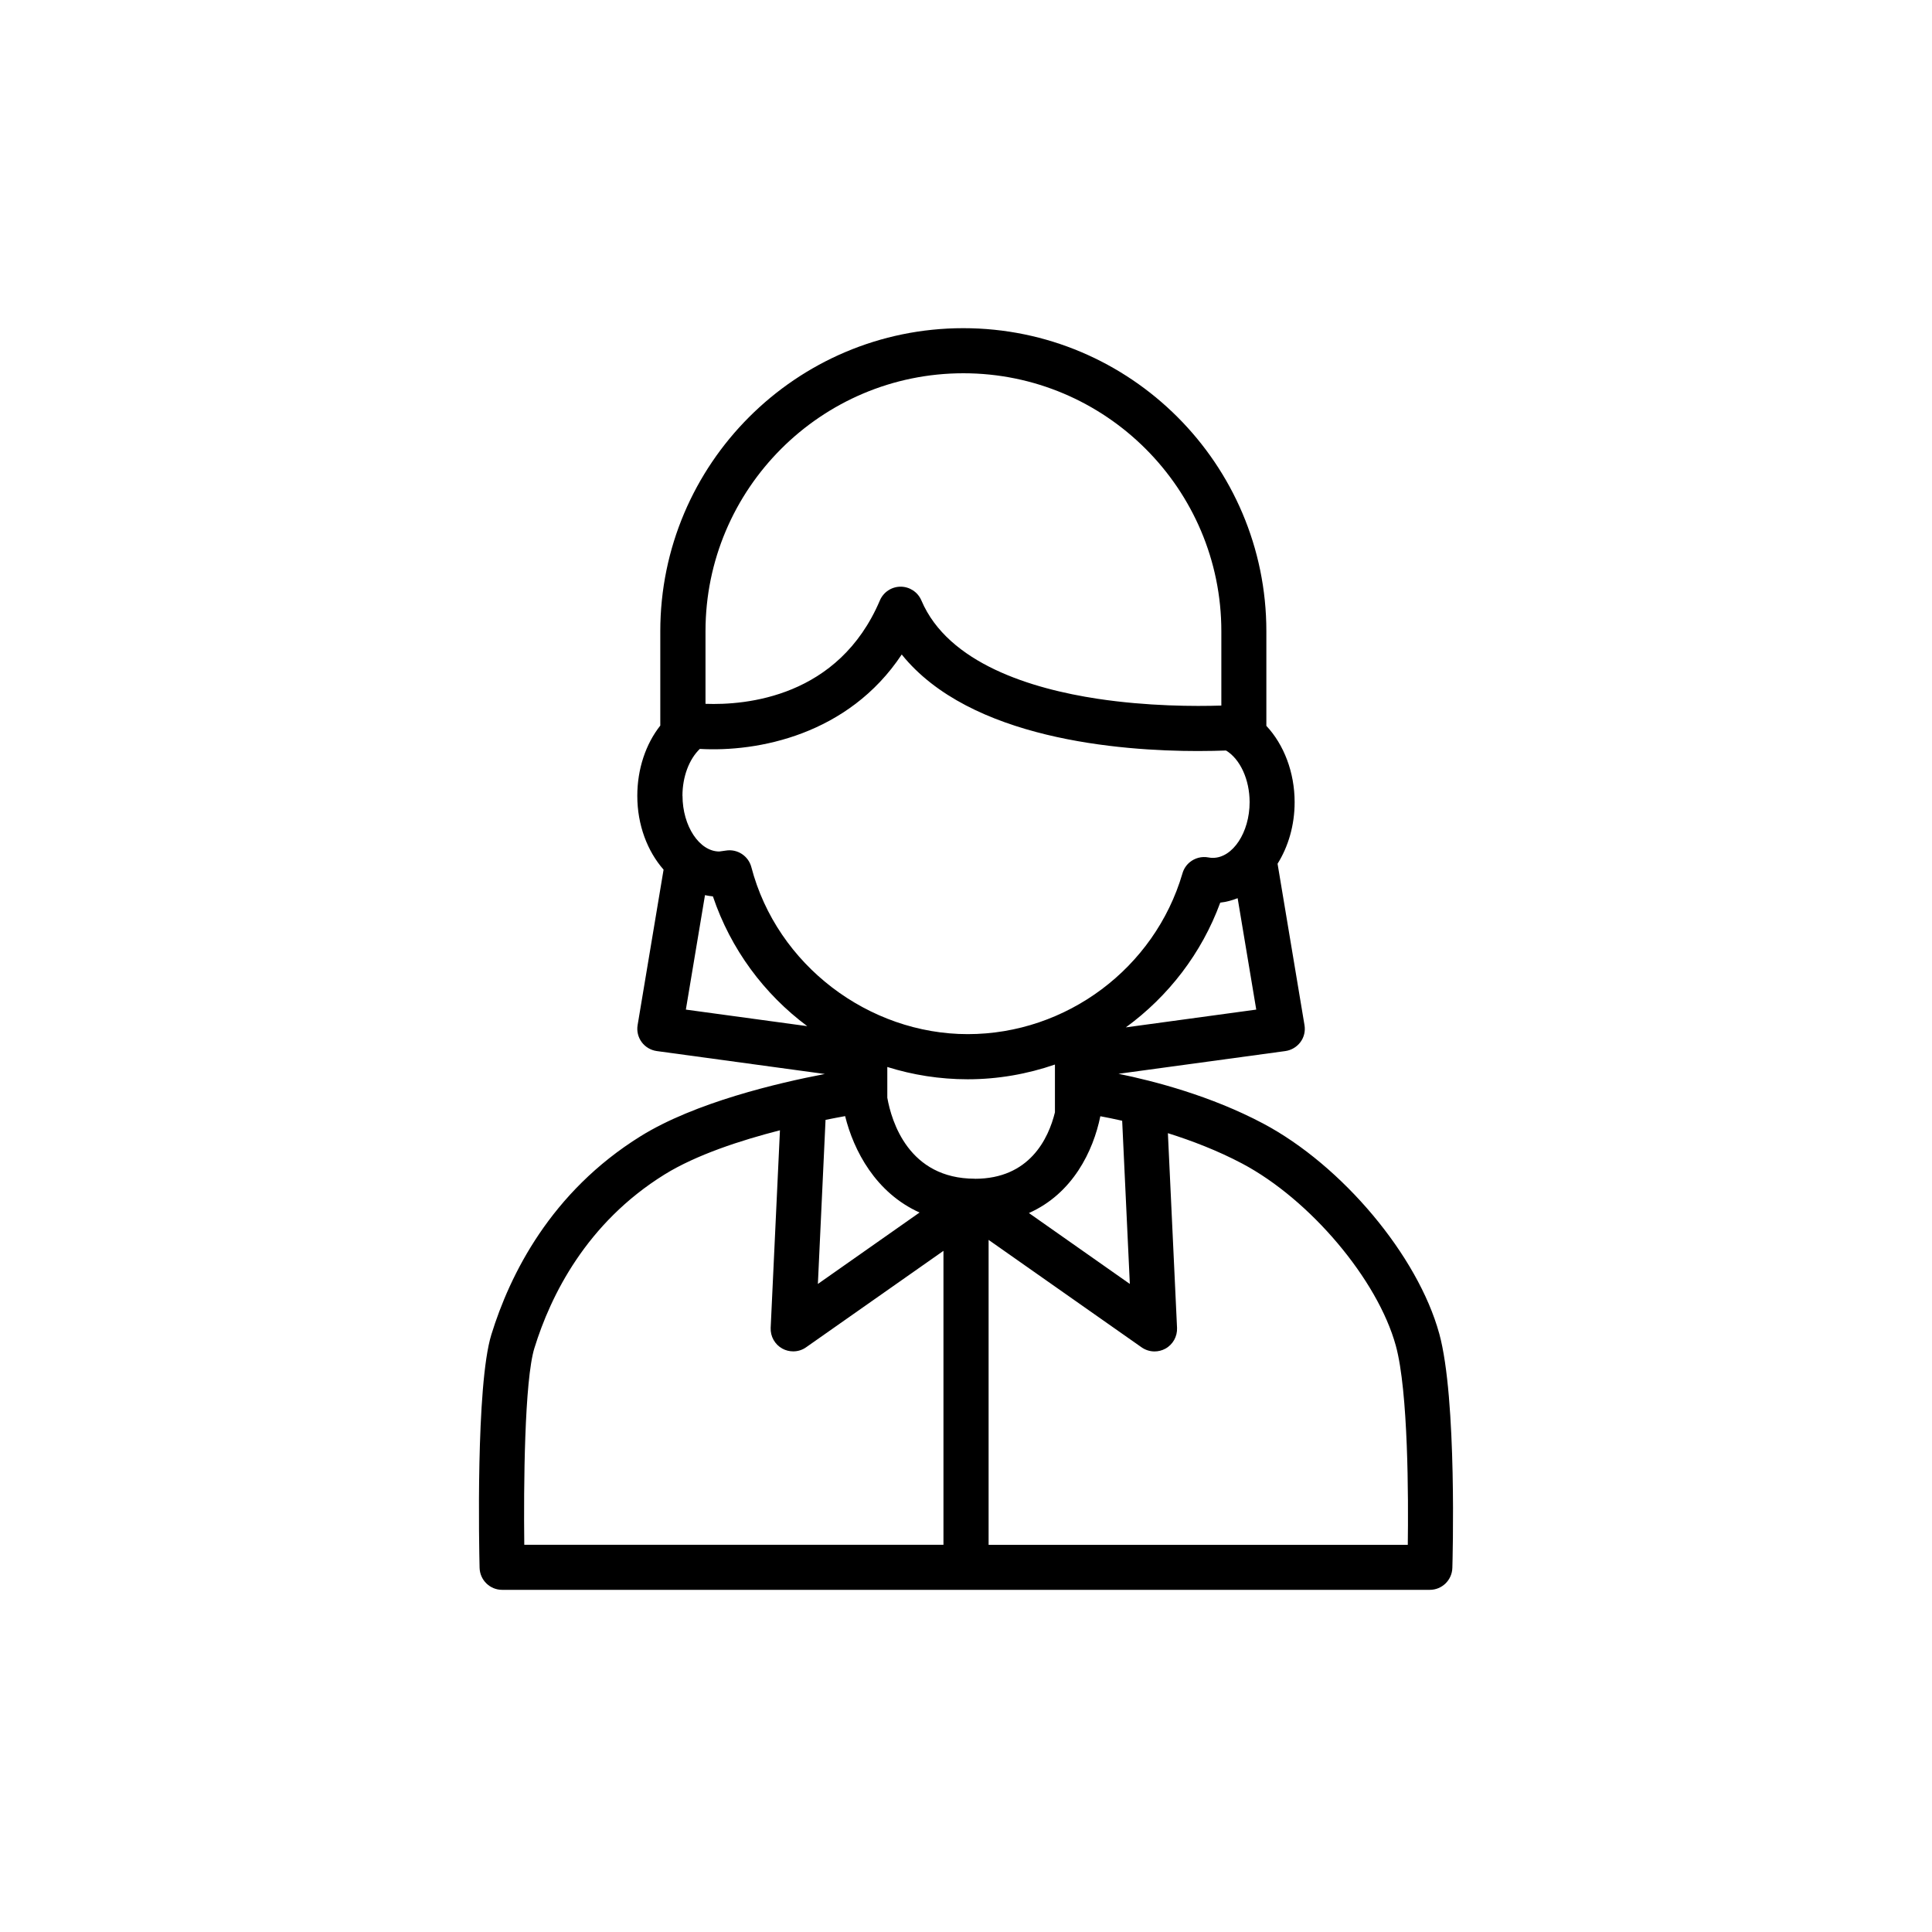
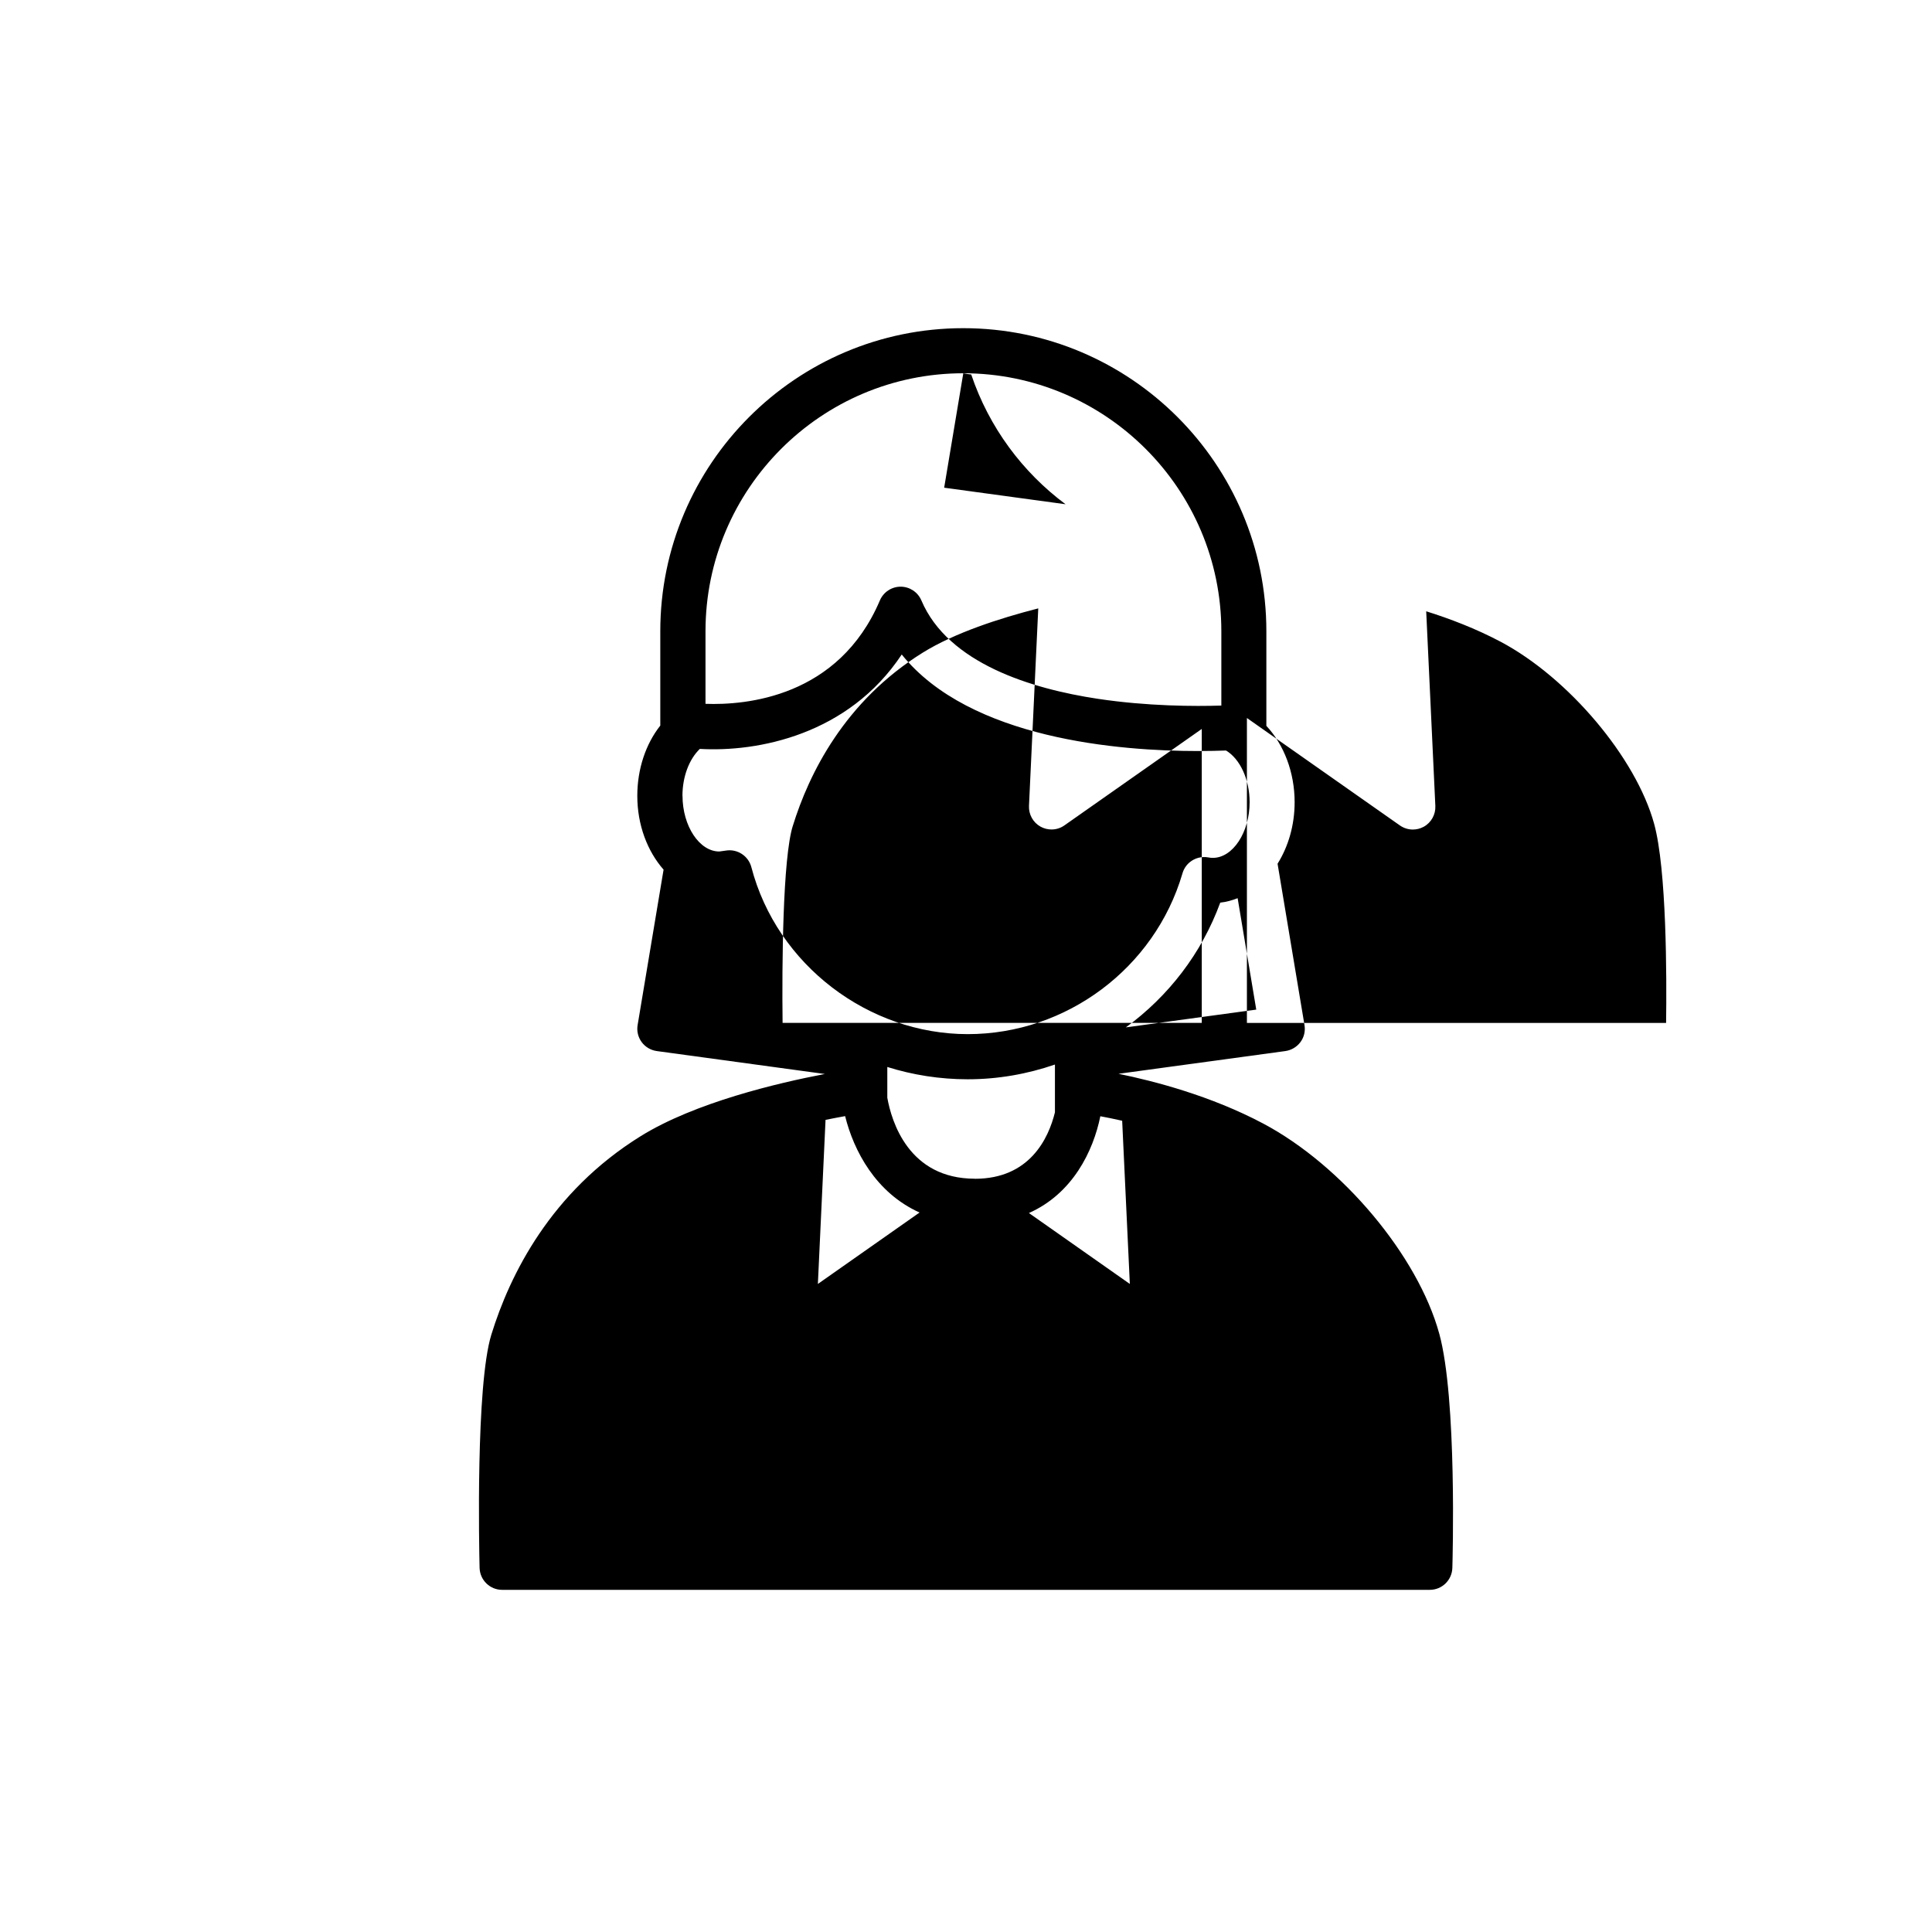
<svg xmlns="http://www.w3.org/2000/svg" id="Layer_1" viewBox="0 0 300 300">
-   <path d="m223.48,207.07c-3.32-12.08-15.06-26.09-27.32-32.6-8.14-4.32-16.97-6.61-22.48-7.73l25.9-3.53c.94-.13,1.78-.63,2.35-1.39s.79-1.72.63-2.65l-4.18-25.05c1.66-2.65,2.65-5.96,2.65-9.56,0-4.64-1.67-8.94-4.39-11.85v-14.69c0-25.95-21.11-47.06-47.06-47.06s-47.05,21.11-47.05,47.06v14.65c-2.26,2.86-3.57,6.75-3.57,10.91,0,4.53,1.57,8.6,4.08,11.46l-4.03,24.13c-.16.93.07,1.89.63,2.65s1.41,1.26,2.35,1.39l26.09,3.56c-7.29,1.39-20.16,4.42-28.59,9.65-13.98,8.67-20.33,21.54-23.19,30.81-2.44,7.89-1.9,33.34-1.83,36.22.05,1.9,1.6,3.42,3.5,3.42h144.05c1.89,0,3.44-1.5,3.5-3.4.03-1.07.75-26.27-2.04-36.41Zm-48.04-7.7l-15.67-11.01c6.81-3.03,9.99-9.63,11.09-15.03.97.18,2.12.41,3.39.7l1.19,25.34Zm-47.24-25.48c1.13-.23,2.16-.42,3.03-.58,1.32,5.33,4.73,11.9,11.56,14.97l-15.79,11.09,1.19-25.48Zm-22.23-50.31c0-2.97,1.04-5.7,2.7-7.29,8.95.52,23.06-2.16,31.35-14.66,10.6,13.18,33.94,14.99,45.98,14.99,1.72,0,3.19-.04,4.38-.08,2.18,1.32,3.66,4.49,3.66,8.02,0,4.69-2.61,8.65-5.71,8.65-.23,0-.47-.02-.71-.07-1.03-.19-2.08.09-2.88.75-.56.46-.95,1.08-1.14,1.77-4.31,14.67-18.01,24.92-33.33,24.92s-29.61-10.66-33.6-25.93c-.46-1.75-2.18-2.87-3.97-2.57-.35.06-.89.13-1.01.14-3.09,0-5.71-3.96-5.71-8.65Zm45.41,59.45c-10.3,0-12.95-8.92-13.6-12.58v-4.77c3.96,1.24,8.16,1.91,12.48,1.91,4.69,0,9.26-.81,13.55-2.29v7.42c-1.01,4.1-3.95,10.32-12.43,10.32Zm23.44-23.5c6.58-4.8,11.77-11.48,14.66-19.37.93-.1,1.84-.35,2.7-.69l2.89,17.3-20.25,2.76Zm-25.23-101.57c22.09,0,40.06,17.97,40.06,40.06v11.54c-4.06.13-11.45.12-19.25-1.06-10.16-1.54-23.16-5.45-27.33-15.27-.55-1.29-1.82-2.13-3.22-2.13s-2.67.84-3.22,2.13c-6.41,15.07-20.85,16.29-27.08,16.06v-11.27c0-22.09,17.96-40.06,40.05-40.06Zm-40.11,81.04c.4.09.81.15,1.22.19,2.77,8.22,7.97,15.18,14.65,20.15l-18.85-2.57,2.97-17.77Zm-26.49,70.31c2.51-8.13,8.06-19.4,20.19-26.93,4.93-3.06,11.84-5.31,17.93-6.87l-1.44,30.67c-.06,1.33.64,2.59,1.81,3.23.53.29,1.11.43,1.69.43.71,0,1.41-.21,2.01-.64l21.32-14.97v45.64h-65.09c-.11-9.08.02-25.54,1.58-30.57Zm135.6,30.57h-65.08v-47.35l23.75,16.68c.6.42,1.3.64,2.01.64.58,0,1.16-.14,1.69-.43,1.17-.64,1.87-1.9,1.81-3.23l-1.42-30.23c3.7,1.16,7.72,2.7,11.54,4.72,10.56,5.6,21.03,18.02,23.85,28.27,1.95,7.09,1.96,23.76,1.86,30.95Z" />
+   <path d="m223.48,207.07c-3.32-12.08-15.06-26.09-27.32-32.6-8.14-4.32-16.97-6.61-22.48-7.73l25.9-3.53c.94-.13,1.78-.63,2.35-1.39s.79-1.72.63-2.65l-4.18-25.05c1.66-2.65,2.65-5.96,2.65-9.56,0-4.64-1.67-8.94-4.39-11.85v-14.69c0-25.95-21.11-47.06-47.06-47.06s-47.05,21.11-47.05,47.06v14.65c-2.26,2.86-3.57,6.75-3.57,10.91,0,4.53,1.57,8.6,4.08,11.46l-4.03,24.13c-.16.93.07,1.89.63,2.65s1.41,1.26,2.35,1.39l26.09,3.56c-7.29,1.39-20.16,4.42-28.59,9.65-13.98,8.67-20.33,21.54-23.19,30.81-2.44,7.89-1.9,33.34-1.83,36.22.05,1.9,1.6,3.42,3.5,3.42h144.05c1.89,0,3.44-1.5,3.5-3.4.03-1.07.75-26.27-2.04-36.41Zm-48.04-7.7l-15.67-11.01c6.81-3.03,9.99-9.63,11.09-15.03.97.18,2.12.41,3.39.7l1.19,25.34Zm-47.24-25.48c1.13-.23,2.16-.42,3.03-.58,1.32,5.33,4.73,11.9,11.56,14.97l-15.79,11.09,1.19-25.48Zm-22.23-50.31c0-2.97,1.04-5.7,2.7-7.29,8.95.52,23.06-2.16,31.35-14.66,10.6,13.18,33.94,14.99,45.98,14.99,1.72,0,3.19-.04,4.38-.08,2.18,1.32,3.66,4.49,3.66,8.02,0,4.69-2.61,8.65-5.71,8.65-.23,0-.47-.02-.71-.07-1.03-.19-2.08.09-2.88.75-.56.46-.95,1.08-1.14,1.77-4.31,14.67-18.01,24.92-33.33,24.92s-29.61-10.66-33.6-25.93c-.46-1.75-2.18-2.87-3.97-2.57-.35.06-.89.13-1.01.14-3.09,0-5.71-3.96-5.71-8.65Zm45.41,59.45c-10.3,0-12.95-8.92-13.6-12.58v-4.77c3.96,1.24,8.16,1.91,12.48,1.91,4.69,0,9.26-.81,13.55-2.29v7.42c-1.01,4.1-3.95,10.32-12.43,10.32Zm23.44-23.5c6.58-4.8,11.77-11.48,14.66-19.37.93-.1,1.84-.35,2.7-.69l2.89,17.3-20.25,2.76Zm-25.23-101.57c22.09,0,40.06,17.97,40.06,40.06v11.54c-4.06.13-11.45.12-19.25-1.06-10.16-1.54-23.16-5.45-27.33-15.27-.55-1.29-1.82-2.13-3.22-2.13s-2.67.84-3.22,2.13c-6.41,15.07-20.85,16.29-27.08,16.06v-11.27c0-22.09,17.96-40.06,40.05-40.06Zc.4.09.81.15,1.22.19,2.77,8.22,7.97,15.18,14.65,20.15l-18.85-2.57,2.97-17.77Zm-26.49,70.31c2.51-8.13,8.06-19.4,20.19-26.93,4.93-3.06,11.84-5.31,17.93-6.87l-1.44,30.67c-.06,1.33.64,2.59,1.81,3.23.53.29,1.11.43,1.69.43.71,0,1.41-.21,2.01-.64l21.32-14.97v45.64h-65.09c-.11-9.08.02-25.54,1.58-30.57Zm135.6,30.57h-65.08v-47.35l23.75,16.68c.6.42,1.3.64,2.01.64.58,0,1.16-.14,1.69-.43,1.17-.64,1.87-1.9,1.81-3.23l-1.42-30.23c3.7,1.16,7.72,2.7,11.54,4.72,10.56,5.6,21.03,18.02,23.85,28.27,1.95,7.09,1.96,23.76,1.86,30.95Z" />
</svg>